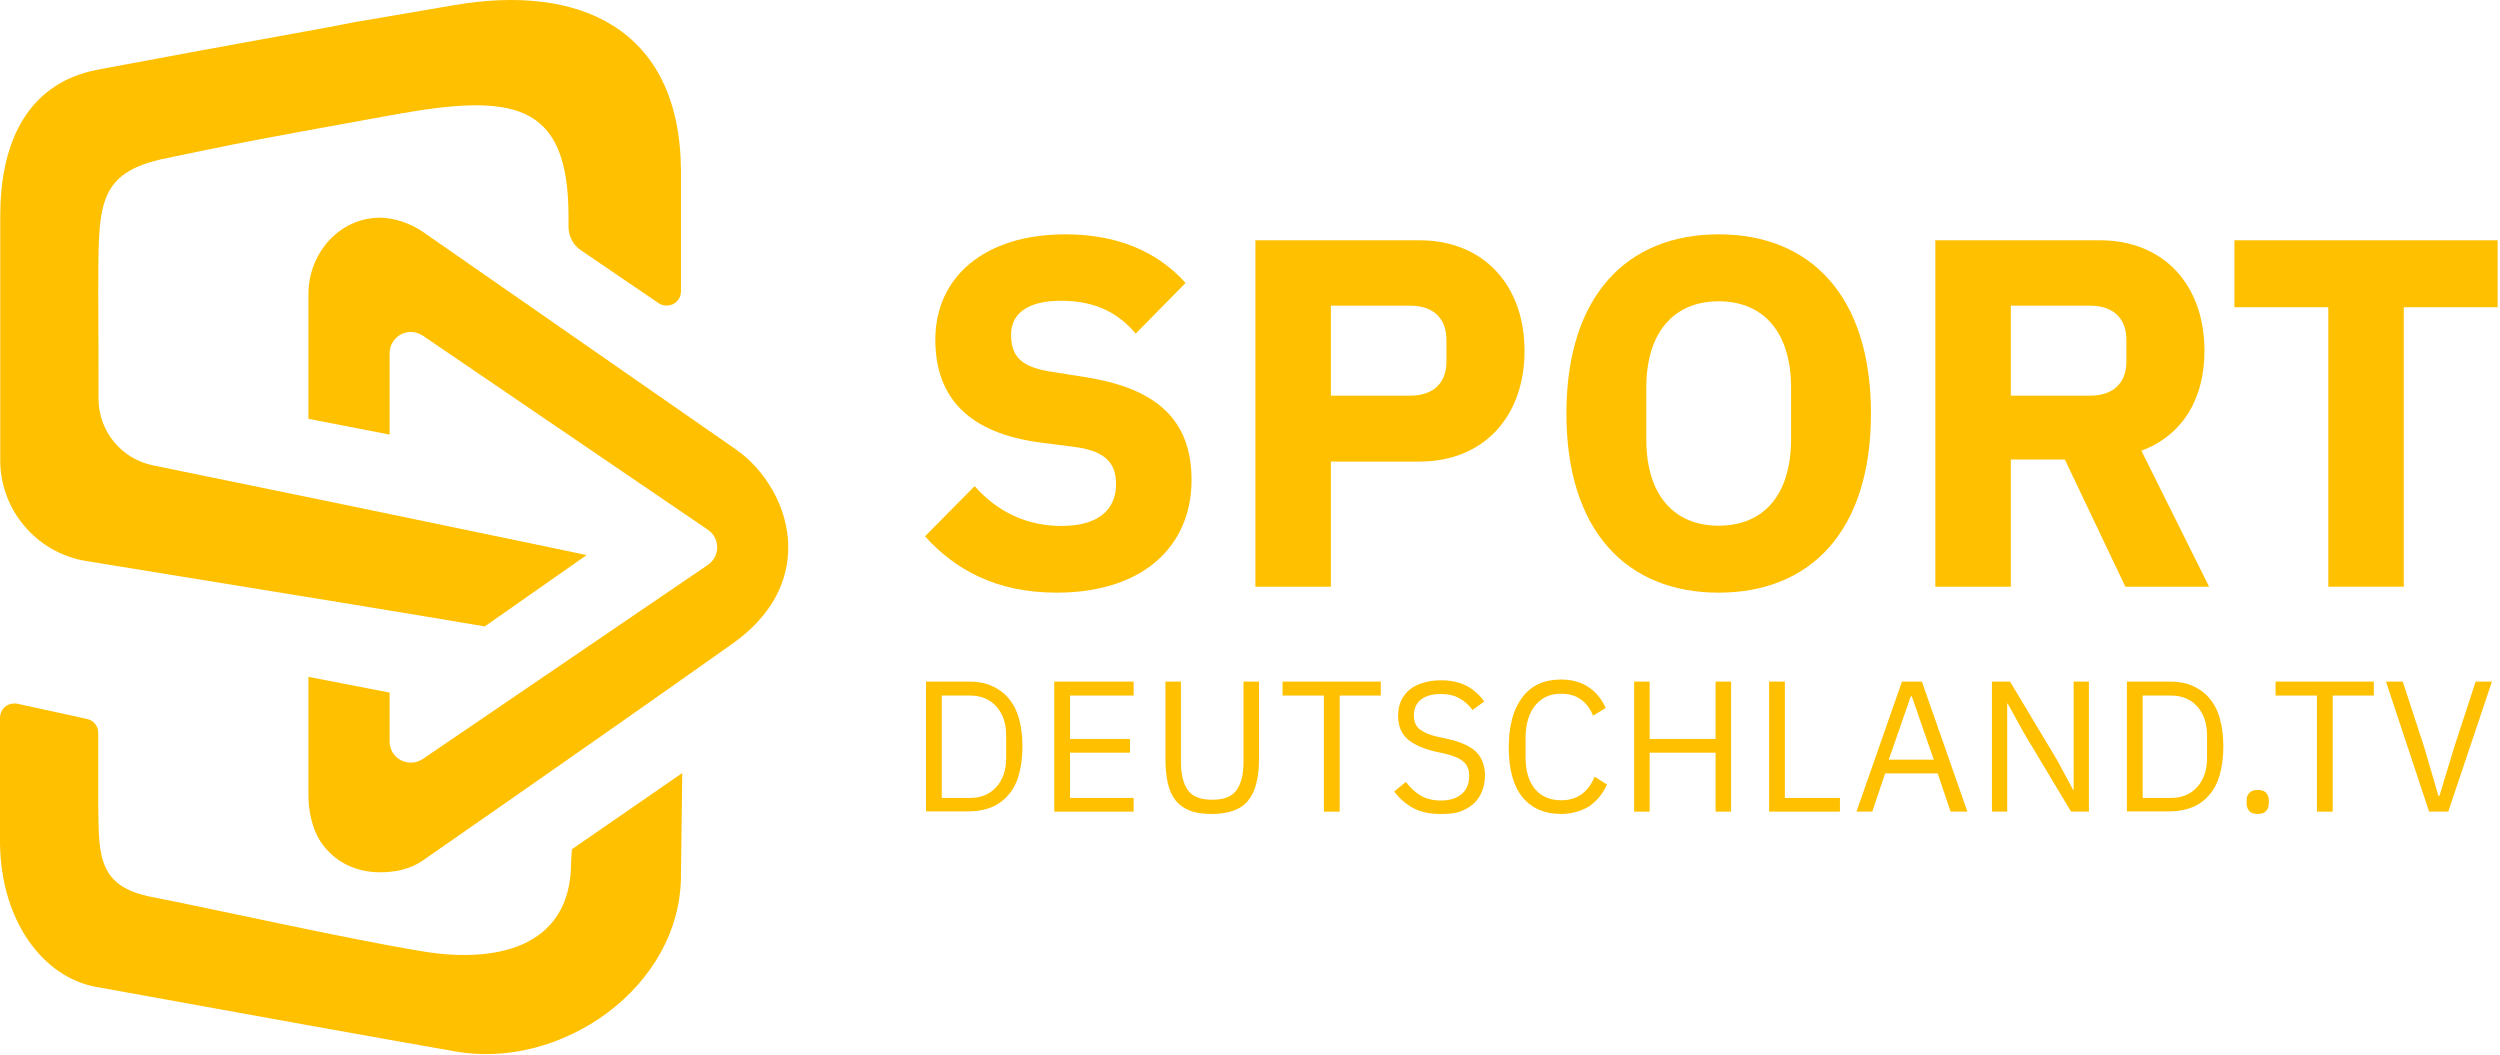
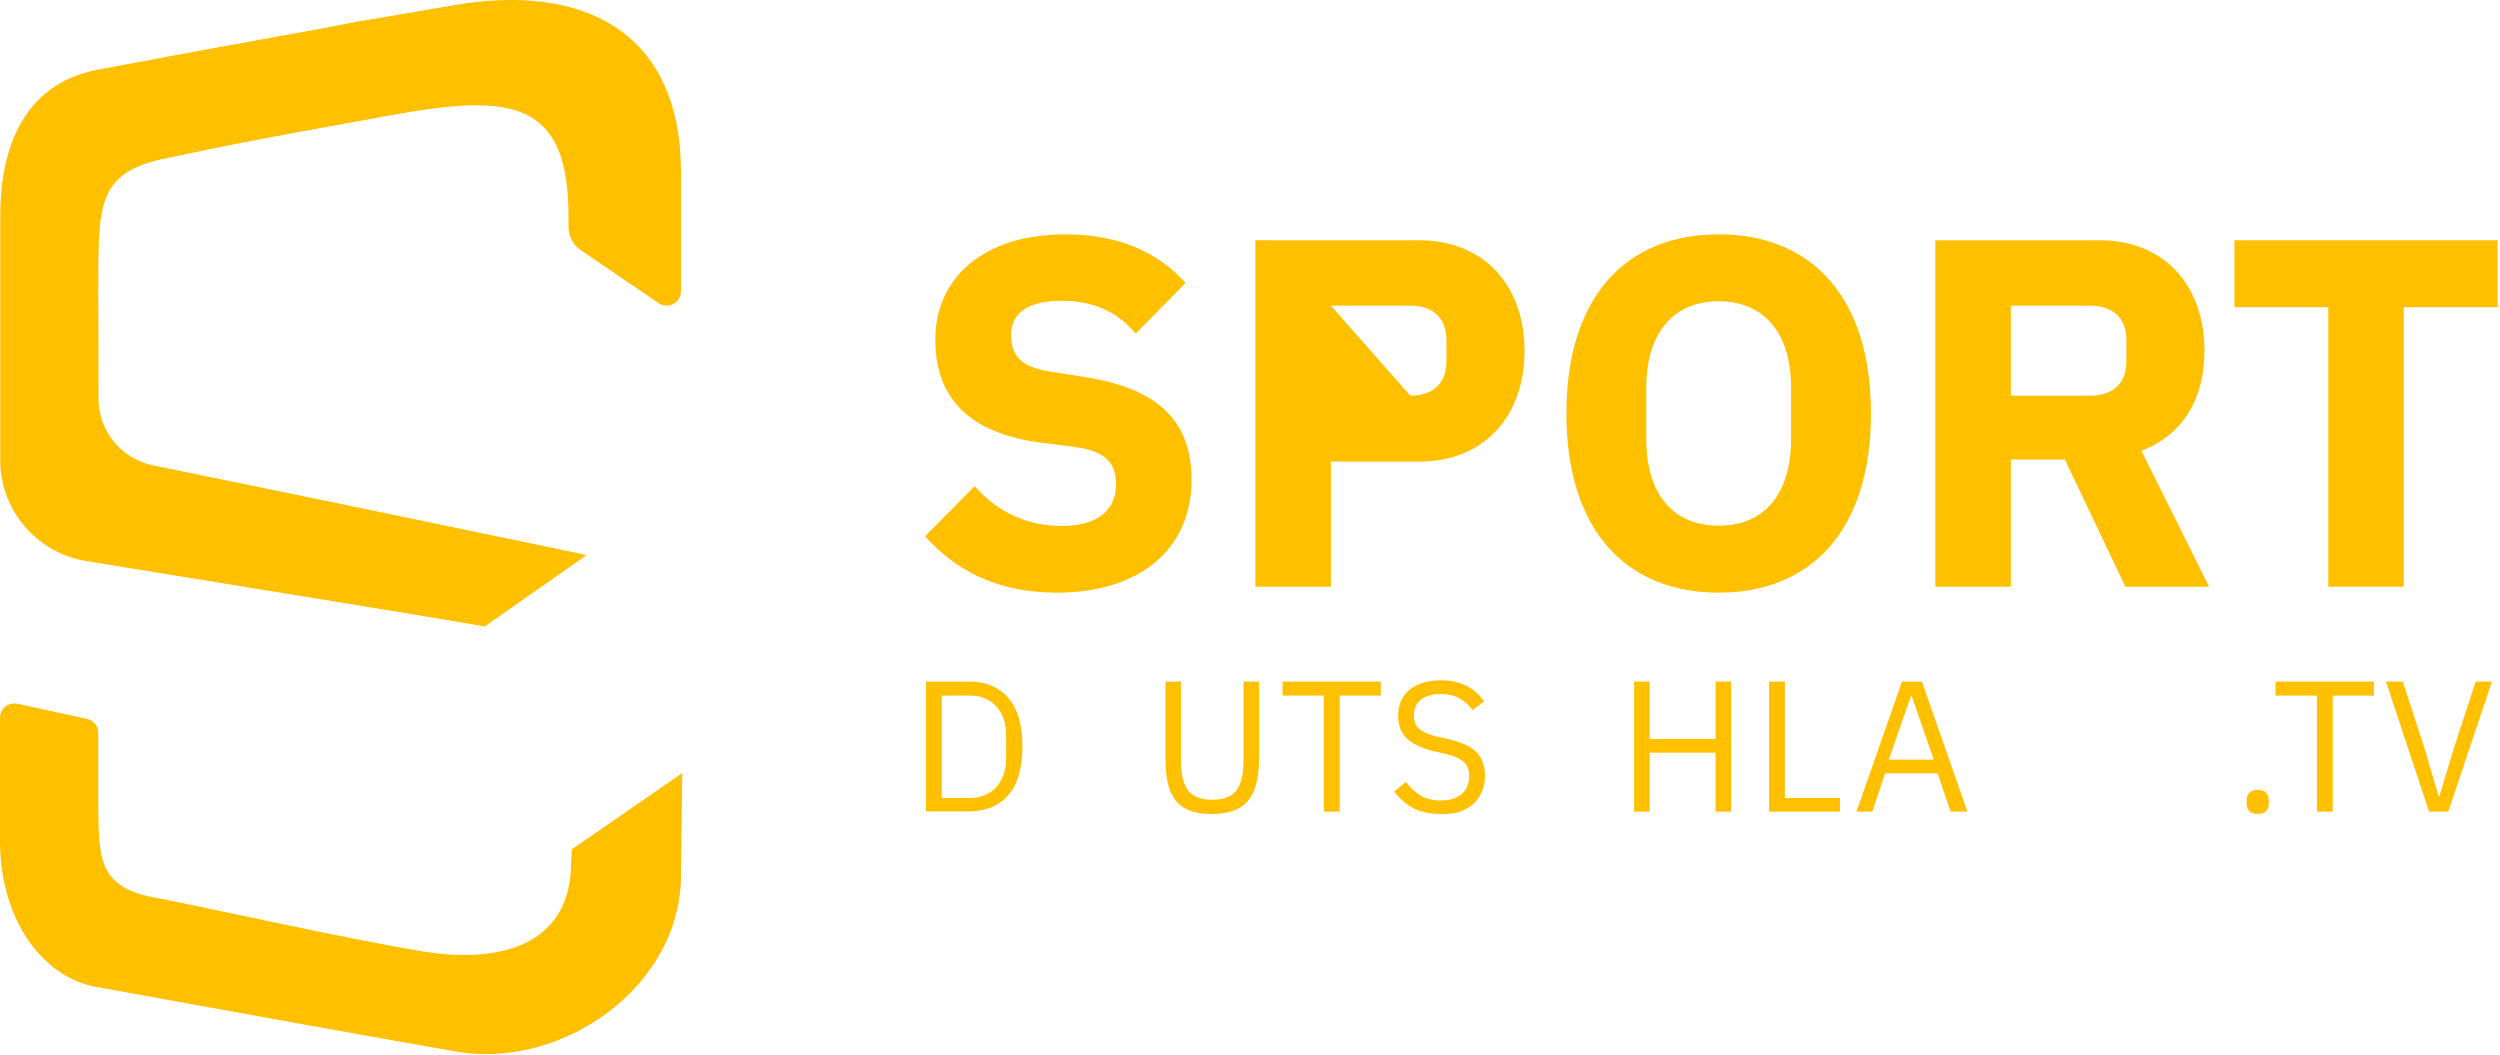
<svg xmlns="http://www.w3.org/2000/svg" xmlns:ns1="http://www.serif.com/" width="100%" height="100%" viewBox="0 0 967 408" version="1.1" xml:space="preserve" style="fill-rule:evenodd;clip-rule:evenodd;stroke-linejoin:round;stroke-miterlimit:2;">
  <g id="Group-6" transform="matrix(1,0,0,1,-52.007,-30.148)">
    <g id="SDTV_CorporateIdentity_2022">
      <g id="Group-61" ns1:id="Group-6">
        <g id="Group" transform="matrix(1,0,0,1,101.607,31.25)">
          <g id="Group-Copy-2">
            <path id="Combined-Shape" d="M-16.3,215.9C-35.8,212.7 -50,195.6 -49.5,175.9L-49.5,82.2C-49.5,57.3 -41.2,31.4 -11.6,25.8C8.5,22 42.7,15.7 77.6,9.4L83.8,8.2C84.3,8.1 84.8,8 85.3,7.9L88.4,7.3L91.5,6.8C103.3,4.8 115,2.8 126,0.9C174,-7.4 213.3,9.4 213.8,64.6L213.8,111.6C213.8,114.6 211.4,117.1 208.3,117.1C207.2,117.1 206.1,116.8 205.2,116.2L175.1,95.7C172.1,93.7 170.3,90.3 170.3,86.7L170.3,82.3C170.2,37.7 148.2,35 102,43.4C71.5,48.9 55.7,51.8 40.4,54.8L39,55.1C31.6,56.6 24.2,58.1 15.2,60C-13,65.6 -11.4,78.7 -11.6,112.7C-11.5,126.4 -11.5,139.3 -11.5,151.4L-11.5,153.1C-11.5,165.6 -2.7,176.4 9.6,178.9C63.3,189.9 107,198.9 140.9,206C152.5,208.4 164.6,210.9 177.3,213.6L137.9,241.2C115.2,237.3 63.8,228.9 -16.3,215.9ZM126,405.5C99.1,400.8 52.9,392.5 -12.6,380.6C-33,376.8 -49.2,355.1 -49.6,325.2L-49.6,276.5C-49.6,273.5 -47.2,271 -44.1,271C-43.7,271 -43.3,271 -42.9,271.1L-15.9,277C-13.4,277.5 -11.6,279.8 -11.6,282.3L-11.6,311.2C-11.3,329.9 -11.8,341.9 9.4,345.9C30.1,349.9 84.3,362 112.2,366.6C140.4,371.7 171.3,366.6 171.3,332.4C171.4,330.7 171.5,329 171.6,327.4L214.3,297.9L213.8,337C214.1,380.9 167,413.2 126,405.5Z" style="fill:rgb(255,192,0);fill-rule:nonzero;" />
          </g>
-           <path id="Combined-Shape-Copy" d="M97.4,83.1C103,83.1 109.4,85.4 114,88.6L235,172.7C246.1,180.4 255.3,194.9 255.3,210.6C255.3,223.1 249.6,236.5 234.1,247.6C210.7,264.2 170.7,292.3 114,331.7C109,335.2 103.1,336.3 97.4,336.3C88.3,336.3 79.7,332.5 74.3,324.3C71.2,319.5 69.7,312.6 69.7,306.7L69.7,260.7L101.1,266.8L101.1,285.7C101.1,287.2 101.5,288.7 102.3,290L102.5,290.3C105,294 110.1,295 113.9,292.5L224.2,217.4C225,216.8 225.8,216.1 226.4,215.2C228.9,211.5 228,206.4 224.2,203.8L113.9,128.7C112.5,127.8 110.9,127.3 109.3,127.3C104.8,127.3 101.1,131 101.1,135.5L101.1,167L69.7,160.9L69.7,112.7C69.7,96.8 81.6,83.4 96.9,83.1L97.4,83.1Z" style="fill:rgb(255,192,0);fill-rule:nonzero;" />
        </g>
        <g id="SPORT" transform="matrix(1,0,0,1,459.294,141.387)">
          <path id="Path" d="M1.4,118C34.8,118 53.6,100.1 53.6,74.4C53.6,51.4 40.4,39.1 12.9,34.7L-0.3,32.6C-11.4,30.9 -16.2,27.4 -16.2,18.2C-16.2,10.1 -9.9,5.1 3.2,5.1C17,5.1 25.7,10.3 32,17.8L51.3,-1.8C40.4,-13.9 25,-20.6 4.8,-20.6C-26.7,-20.6 -45.5,-3.9 -45.5,20.1C-45.5,42.6 -32.6,56.4 -4.4,60L8.8,61.7C21.3,63.4 24.4,68.8 24.4,76.1C24.4,85.9 17.5,92.2 3.3,92.2C-9.8,92.2 -21.3,87 -30.3,76.8L-49.5,96.2C-38,109 -22,118 1.4,118Z" style="fill:rgb(255,192,0);fill-rule:nonzero;" />
-           <path id="Shape" d="M107.5,115.7L107.5,67.3L141.7,67.3C166.7,67.3 182.4,49.8 182.4,24.5C182.4,-0.8 166.7,-18.3 141.7,-18.3L78.3,-18.3L78.3,115.7L107.5,115.7ZM107.5,7L138.2,7C146.8,7 152.2,11.6 152.2,20.2L152.2,28.6C152.2,37.2 146.8,41.8 138.2,41.8L107.5,41.8L107.5,7Z" style="fill:rgb(255,192,0);fill-rule:nonzero;" />
+           <path id="Shape" d="M107.5,115.7L107.5,67.3L141.7,67.3C166.7,67.3 182.4,49.8 182.4,24.5C182.4,-0.8 166.7,-18.3 141.7,-18.3L78.3,-18.3L78.3,115.7L107.5,115.7ZM107.5,7L138.2,7C146.8,7 152.2,11.6 152.2,20.2L152.2,28.6C152.2,37.2 146.8,41.8 138.2,41.8L107.5,7Z" style="fill:rgb(255,192,0);fill-rule:nonzero;" />
          <path id="Shape_00000111898088912073545990000016820309932949150347_" d="M257.5,118C293,118 316.4,94.2 316.4,48.7C316.4,3.2 293,-20.6 257.5,-20.6C222,-20.6 198.6,3.2 198.6,48.7C198.6,94.2 222,118 257.5,118ZM257.5,92.1C240,92.1 229.5,80 229.5,58.7L229.5,38.7C229.5,17.4 240.1,5.3 257.5,5.3C274.9,5.3 285.5,17.4 285.5,38.7L285.5,58.7C285.5,80 275,92.1 257.5,92.1Z" style="fill:rgb(255,192,0);fill-rule:nonzero;" />
          <path id="Shape_00000152244933169668814180000015323330115737410721_" d="M370.5,66.5L391.4,66.5L414.8,115.7L447.2,115.7L421,63.1C437.3,57 445.4,42.6 445.4,24.5C445.4,-1 429.7,-18.3 404.9,-18.3L341.3,-18.3L341.3,115.7L370.5,115.7L370.5,66.5ZM370.5,42L370.5,7L401.2,7C409.8,7 415.2,11.6 415.2,20.2L415.2,28.6C415.2,37.2 409.8,41.8 401.2,41.8L370.5,41.8L370.5,42Z" style="fill:rgb(255,192,0);fill-rule:nonzero;" />
          <path id="Path_00000110448867772181264940000004083442755667607993_" d="M558.8,7.6L558.8,-18.3L457,-18.3L457,7.6L493.3,7.6L493.3,115.7L522.5,115.7L522.5,7.6L558.8,7.6Z" style="fill:rgb(255,192,0);fill-rule:nonzero;" />
        </g>
        <g id="Deutschland.TV" transform="matrix(1,0,0,1,459.693,313.587)">
          <path id="Shape_00000056410608507746727910000000451101142366185640_" d="M-49.5,-19.8L-32.7,-19.8C-29.6,-19.8 -26.7,-19.3 -24.2,-18.2C-21.7,-17.1 -19.5,-15.6 -17.7,-13.5C-15.9,-11.4 -14.5,-8.8 -13.6,-5.7C-12.7,-2.6 -12.2,1.1 -12.2,5.3C-12.2,9.5 -12.7,13.1 -13.6,16.3C-14.5,19.5 -15.9,22.1 -17.7,24.1C-19.5,26.2 -21.7,27.8 -24.2,28.8C-26.7,29.8 -29.6,30.4 -32.7,30.4L-49.5,30.4L-49.5,-19.8ZM-32.6,25.2C-30.5,25.2 -28.6,24.9 -26.9,24.2C-25.2,23.5 -23.7,22.5 -22.4,21.1C-21.2,19.8 -20.2,18.1 -19.5,16.2C-18.8,14.3 -18.5,12 -18.5,9.5L-18.5,1.3C-18.5,-1.2 -18.8,-3.4 -19.5,-5.4C-20.2,-7.3 -21.2,-9 -22.4,-10.3C-23.6,-11.6 -25.1,-12.7 -26.9,-13.4C-28.6,-14.1 -30.5,-14.4 -32.6,-14.4L-43.4,-14.4L-43.4,25.2L-32.6,25.2Z" style="fill:rgb(255,192,0);fill-rule:nonzero;" />
-           <path id="Path_00000075127422840163663530000002131231282278419082_" d="M0.1,30.5L0.1,-19.8L30.8,-19.8L30.8,-14.4L6.2,-14.4L6.2,2.4L29.4,2.4L29.4,7.7L6.2,7.7L6.2,25.2L30.8,25.2L30.8,30.5L0.1,30.5Z" style="fill:rgb(255,192,0);fill-rule:nonzero;" />
          <path id="Path_00000021116422928948634050000008508652635600185496_" d="M49.1,-19.8L49.1,11.3C49.1,16.1 50,19.7 51.8,22.2C53.6,24.7 56.7,25.9 61.2,25.9C65.7,25.9 68.8,24.7 70.6,22.2C72.4,19.7 73.3,16.1 73.3,11.3L73.3,-19.8L79.3,-19.8L79.3,9.9C79.3,13.5 79,16.7 78.3,19.4C77.7,22.1 76.6,24.3 75.2,26.1C73.8,27.9 71.9,29.2 69.5,30.1C67.1,31 64.3,31.4 61,31.4C57.6,31.4 54.8,31 52.5,30.1C50.2,29.2 48.4,27.9 47,26.1C45.6,24.3 44.6,22.1 44,19.4C43.4,16.7 43.1,13.5 43.1,9.9L43.1,-19.8L49.1,-19.8Z" style="fill:rgb(255,192,0);fill-rule:nonzero;" />
          <path id="Path_00000023249038168447524850000002483856151059916970_" d="M110.5,-14.4L110.5,30.5L104.4,30.5L104.4,-14.4L88.4,-14.4L88.4,-19.8L126.4,-19.8L126.4,-14.4L110.5,-14.4Z" style="fill:rgb(255,192,0);fill-rule:nonzero;" />
          <path id="Path_00000112608410515880935830000006938622137964465798_" d="M149.3,31.4C145.2,31.4 141.7,30.6 138.9,29.1C136,27.5 133.6,25.4 131.6,22.7L136.1,19C137.9,21.4 139.8,23.1 142,24.4C144.2,25.6 146.7,26.2 149.6,26.2C153.2,26.2 155.9,25.3 157.8,23.6C159.7,21.9 160.6,19.6 160.6,16.7C160.6,14.3 159.9,12.5 158.4,11.2C157,9.9 154.6,8.9 151.3,8.1L147.2,7.2C142.6,6.1 139.1,4.5 136.7,2.4C134.3,0.3 133.1,-2.7 133.1,-6.6C133.1,-8.8 133.5,-10.8 134.3,-12.5C135.1,-14.2 136.3,-15.7 137.7,-16.8C139.2,-18 140.9,-18.8 143,-19.4C145,-20 147.3,-20.3 149.7,-20.3C153.5,-20.3 156.7,-19.6 159.5,-18.2C162.2,-16.8 164.5,-14.8 166.4,-12.1L161.9,-8.8C160.5,-10.7 158.8,-12.2 156.9,-13.3C155,-14.4 152.5,-15 149.6,-15C146.4,-15 143.9,-14.3 142,-12.9C140.2,-11.5 139.2,-9.5 139.2,-6.7C139.2,-4.3 140,-2.5 141.5,-1.3C143.1,-0.1 145.4,0.9 148.6,1.6L152.7,2.5C157.6,3.6 161.2,5.3 163.4,7.5C165.6,9.8 166.7,12.8 166.7,16.5C166.7,18.8 166.3,20.9 165.5,22.8C164.7,24.7 163.6,26.3 162.1,27.6C160.6,28.9 158.8,29.9 156.7,30.6C154.6,31.3 152,31.4 149.3,31.4Z" style="fill:rgb(255,192,0);fill-rule:nonzero;" />
-           <path id="Path_00000108996592669361757440000014962022665139186072_" d="M196.1,31.4C189.7,31.4 184.7,29.2 181.2,24.9C177.7,20.6 175.9,14.2 175.9,5.7C175.9,-2.8 177.7,-9.2 181.2,-13.8C184.7,-18.4 189.7,-20.6 196.1,-20.6C200.3,-20.6 203.9,-19.6 206.7,-17.7C209.6,-15.8 211.8,-13.1 213.4,-9.6L208.5,-6.6C207.5,-9.2 206,-11.3 203.9,-12.8C201.8,-14.4 199.2,-15.1 196.1,-15.1C193.9,-15.1 192,-14.7 190.3,-13.9C188.6,-13.1 187.2,-11.9 186,-10.4C184.8,-8.9 183.9,-7.1 183.3,-5C182.7,-2.9 182.4,-0.6 182.4,2L182.4,9.5C182.4,14.7 183.6,18.7 186,21.7C188.4,24.6 191.8,26.1 196.2,26.1C199.4,26.1 202.1,25.3 204.3,23.6C206.5,21.9 208,19.7 209.1,17L213.9,20C212.3,23.6 210,26.3 207.1,28.4C203.9,30.3 200.3,31.4 196.1,31.4Z" style="fill:rgb(255,192,0);fill-rule:nonzero;" />
          <path id="Path_00000088814058138600561590000017100014372019648175_" d="M255.9,7.7L230.4,7.7L230.4,30.5L224.4,30.5L224.4,-19.8L230.4,-19.8L230.4,2.4L255.9,2.4L255.9,-19.8L261.9,-19.8L261.9,30.5L255.9,30.5L255.9,7.7Z" style="fill:rgb(255,192,0);fill-rule:nonzero;" />
          <path id="Path_00000081634009392098374030000001520067847062859651_" d="M276.6,30.5L276.6,-19.8L282.7,-19.8L282.7,25.2L304,25.2L304,30.5L276.6,30.5Z" style="fill:rgb(255,192,0);fill-rule:nonzero;" />
          <path id="Shape_00000060004206597474839440000014090770271499158410_" d="M346.8,30.5L341.8,15.7L321.5,15.7L316.5,30.5L310.4,30.5L328,-19.8L335.7,-19.8L353.3,30.5L346.8,30.5ZM331.8,-14.1L331.4,-14.1L322.9,10.4L340.3,10.4L331.8,-14.1Z" style="fill:rgb(255,192,0);fill-rule:nonzero;" />
-           <path id="Path_00000155118295545789790160000001972241945986846629_" d="M375,-0.2L368.9,-11.3L368.7,-11.3L368.7,30.5L362.8,30.5L362.8,-19.8L369.8,-19.8L388.2,10.9L394.2,22.1L394.4,22.1L394.4,-19.8L400.3,-19.8L400.3,30.5L393.4,30.5L375,-0.2Z" style="fill:rgb(255,192,0);fill-rule:nonzero;" />
-           <path id="Shape_00000100367287057242826900000009549744020806787478_" d="M415,-19.8L431.8,-19.8C434.9,-19.8 437.8,-19.3 440.3,-18.2C442.8,-17.1 445,-15.6 446.8,-13.5C448.6,-11.4 450,-8.8 450.9,-5.7C451.8,-2.6 452.3,1.1 452.3,5.3C452.3,9.5 451.8,13.1 450.9,16.3C450,19.5 448.6,22.1 446.8,24.1C445,26.2 442.8,27.8 440.3,28.8C437.8,29.8 434.9,30.4 431.8,30.4L415,30.4L415,-19.8ZM431.9,25.2C434,25.2 435.9,24.9 437.6,24.2C439.3,23.5 440.8,22.5 442.1,21.1C443.3,19.8 444.3,18.1 445,16.2C445.7,14.3 446,12 446,9.5L446,1.3C446,-1.2 445.7,-3.4 445,-5.4C444.3,-7.3 443.3,-9 442.1,-10.3C440.9,-11.6 439.4,-12.7 437.6,-13.4C435.9,-14.1 434,-14.4 431.9,-14.4L421.1,-14.4L421.1,25.2L431.9,25.2Z" style="fill:rgb(255,192,0);fill-rule:nonzero;" />
          <path id="Path_00000052089957238446428700000009964714678297157506_" d="M465.6,31.4C464.1,31.4 462.9,31 462.3,30.2C461.6,29.4 461.3,28.4 461.3,27.2L461.3,26.3C461.3,25.1 461.6,24 462.3,23.3C463,22.5 464.1,22.1 465.6,22.1C467.1,22.1 468.3,22.5 468.9,23.3C469.6,24.1 469.9,25.1 469.9,26.3L469.9,27.2C469.9,28.4 469.6,29.5 468.9,30.2C468.2,31 467.1,31.4 465.6,31.4Z" style="fill:rgb(255,192,0);fill-rule:nonzero;" />
          <path id="Path_00000102538008074397505710000014755595885148292523_" d="M494.6,-14.4L494.6,30.5L488.5,30.5L488.5,-14.4L472.5,-14.4L472.5,-19.8L510.5,-19.8L510.5,-14.4L494.6,-14.4Z" style="fill:rgb(255,192,0);fill-rule:nonzero;" />
          <path id="Path_00000093177324615911429410000011547550371262674560_" d="M531.9,30.5L515.2,-19.8L521.7,-19.8L530,5.6L535.5,24.4L535.9,24.4L541.6,5.6L549.9,-19.8L556.2,-19.8L539.3,30.5L531.9,30.5Z" style="fill:rgb(255,192,0);fill-rule:nonzero;" />
        </g>
      </g>
    </g>
  </g>
</svg>